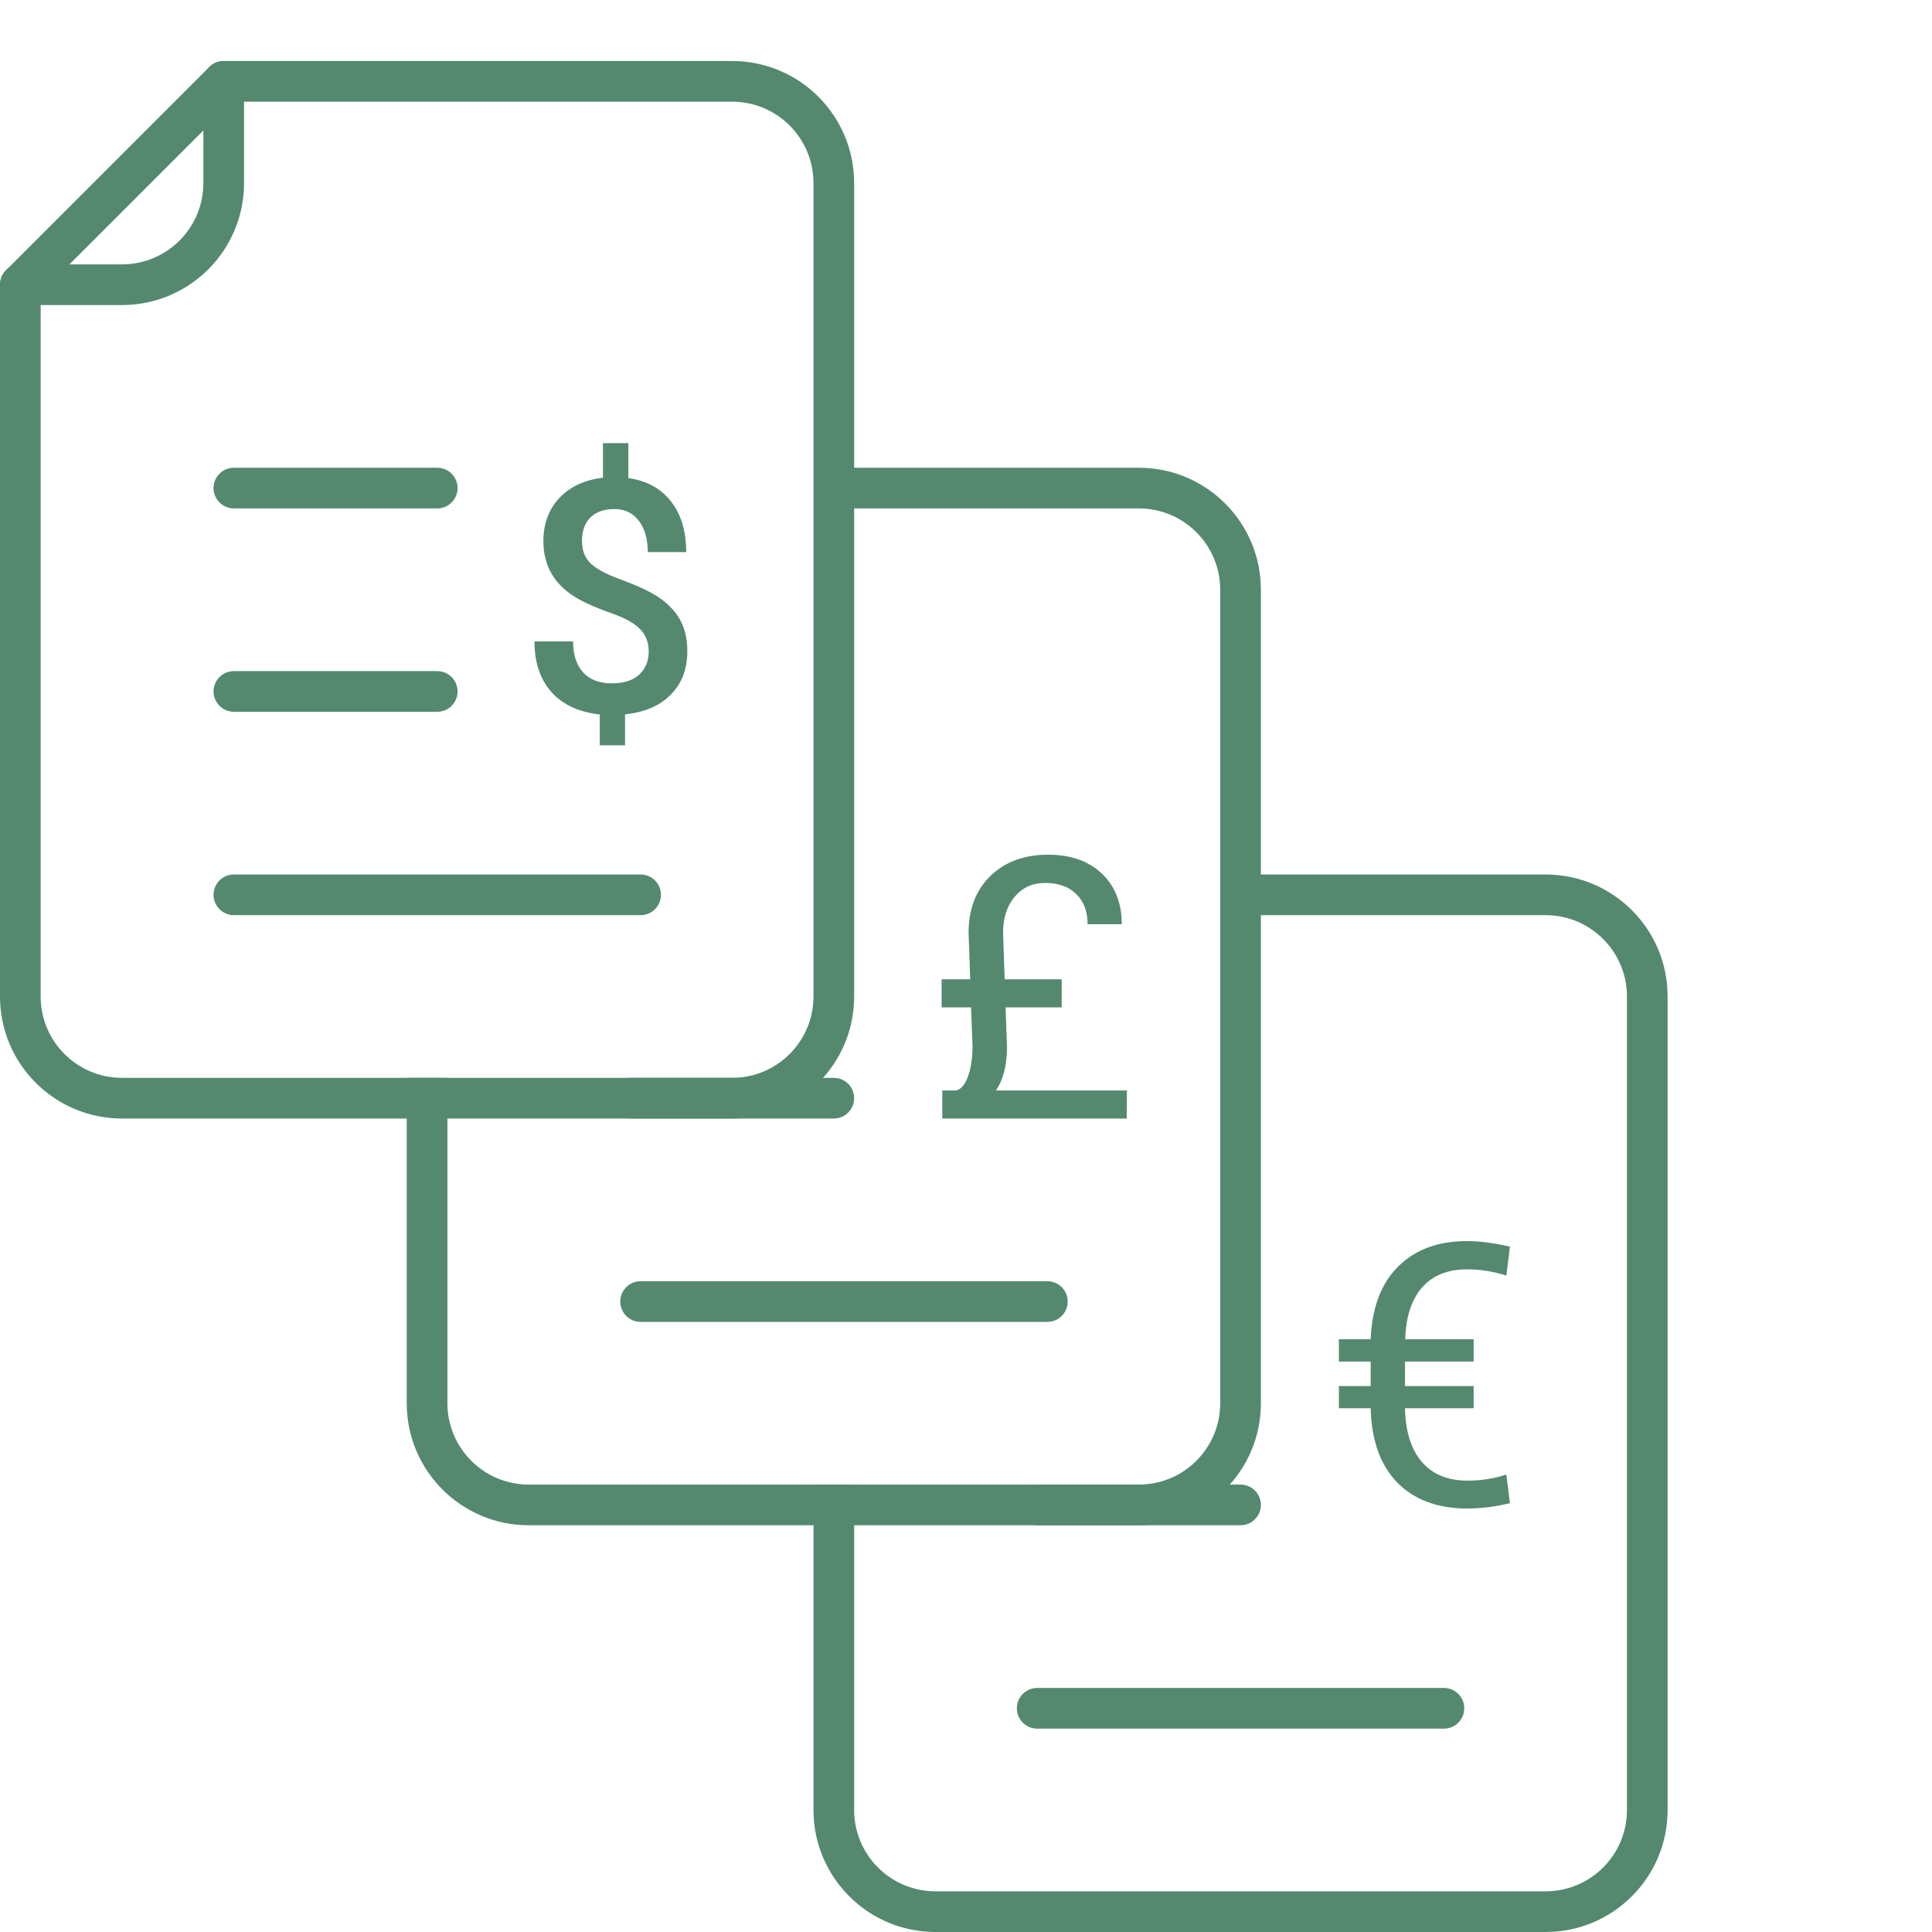
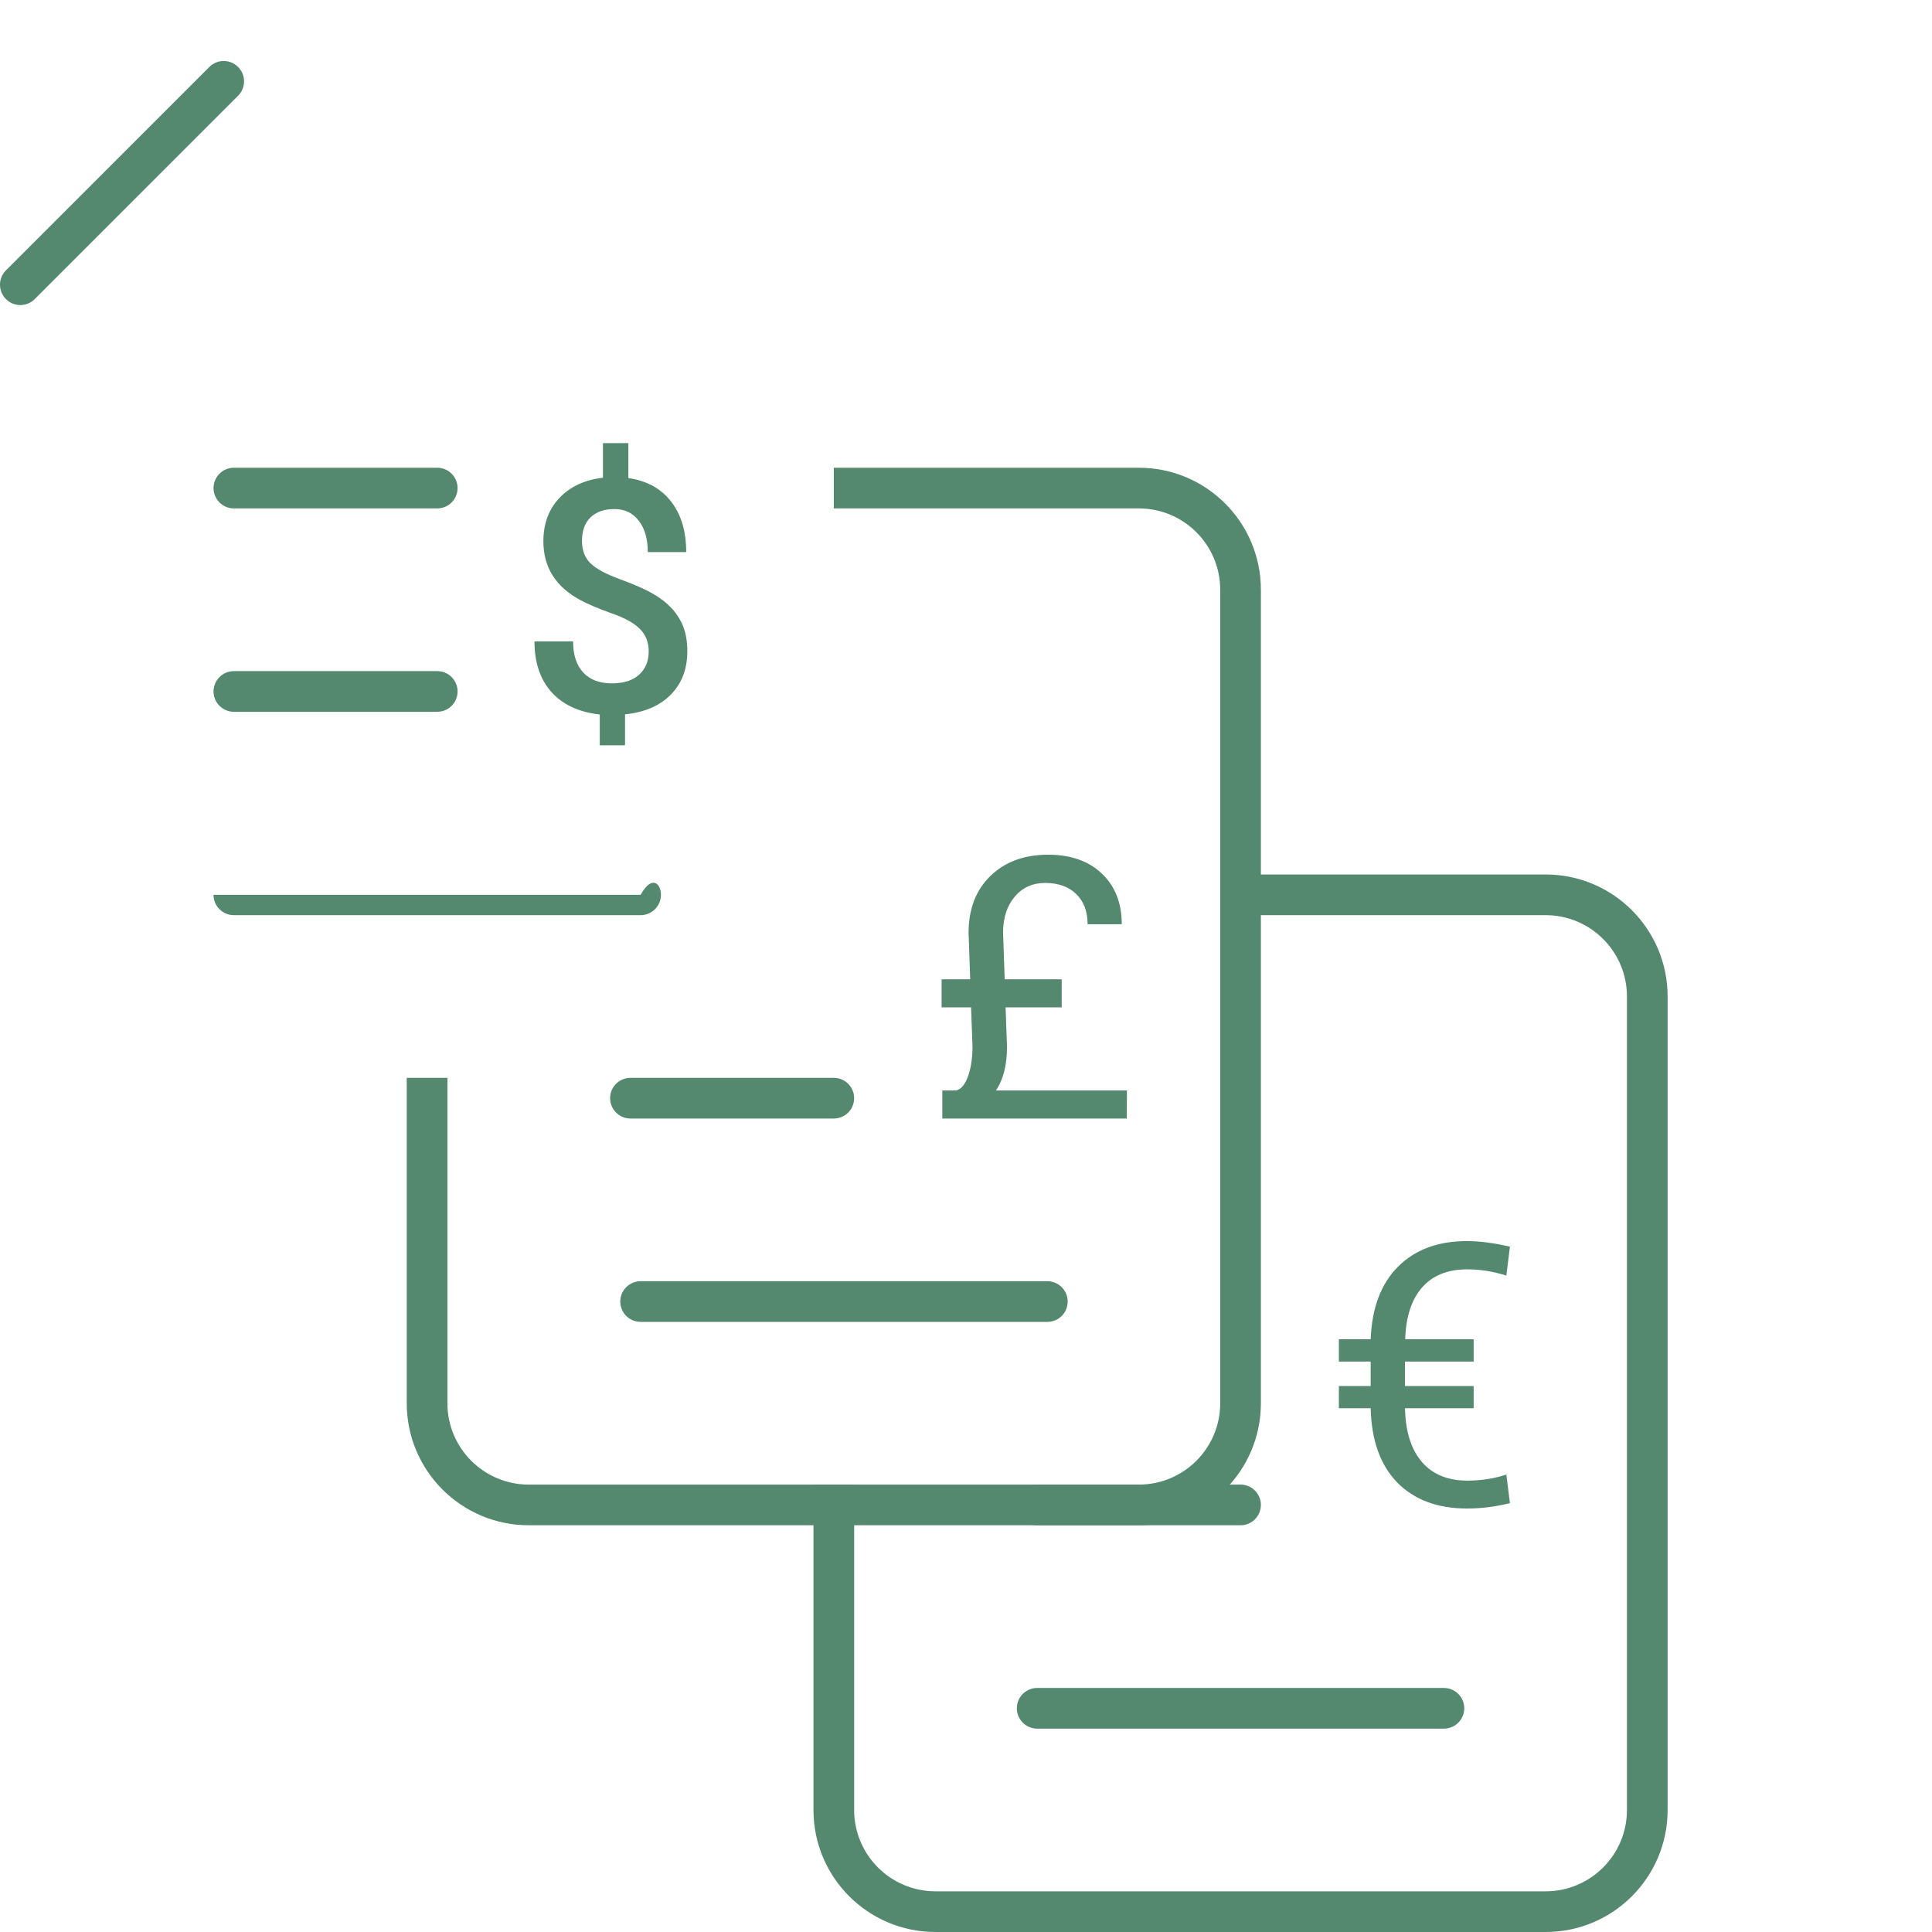
<svg xmlns="http://www.w3.org/2000/svg" width="95" height="95" viewBox="0 0 95 95" fill="none">
-   <path fill-rule="evenodd" clip-rule="evenodd" d="M10 4C10 3.448 10.448 3 11 3H36C39.314 3 42 5.686 42 9V49C42 52.314 39.314 55 36 55H6C2.686 55 0 52.314 0 49V14C0 13.735 0.105 13.48 0.293 13.293C0.48 13.105 0.735 13 1 13H6C8.209 13 10 11.209 10 9V4ZM12 5V9C12 12.314 9.314 15 6 15H2V49C2 51.209 3.791 53 6 53H36C38.209 53 40 51.209 40 49V9C40 6.791 38.209 5 36 5H12Z" fill="#548970" />
  <path fill-rule="evenodd" clip-rule="evenodd" d="M56 25H41V23H56C59.314 23 62 25.686 62 29V69C62 72.314 59.314 75 56 75H26C22.686 75 20 72.314 20 69V53H22V69C22 71.209 23.791 73 26 73H56C58.209 73 60 71.209 60 69V29C60 26.791 58.209 25 56 25Z" fill="#548970" />
  <path fill-rule="evenodd" clip-rule="evenodd" d="M30 54C30 53.448 30.448 53 31 53H41C41.552 53 42 53.448 42 54C42 54.552 41.552 55 41 55H31C30.448 55 30 54.552 30 54Z" fill="#548970" />
  <path fill-rule="evenodd" clip-rule="evenodd" d="M76 45H60.5V43H76C79.314 43 82 45.686 82 49V89C82 92.314 79.314 95 76 95H46C42.686 95 40 92.314 40 89V73H42V89C42 91.209 43.791 93 46 93H76C78.209 93 80 91.209 80 89V49C80 46.791 78.209 45 76 45Z" fill="#548970" />
  <path fill-rule="evenodd" clip-rule="evenodd" d="M30.5 64C30.5 63.448 30.948 63 31.5 63H51.5C52.052 63 52.5 63.448 52.5 64C52.5 64.552 52.052 65 51.5 65H31.5C30.948 65 30.5 64.552 30.5 64Z" fill="#548970" />
  <path fill-rule="evenodd" clip-rule="evenodd" d="M50 84C50 83.448 50.448 83 51 83H71C71.552 83 72 83.448 72 84C72 84.552 71.552 85 71 85H51C50.448 85 50 84.552 50 84Z" fill="#548970" />
  <path fill-rule="evenodd" clip-rule="evenodd" d="M11.707 3.293C12.098 3.683 12.098 4.317 11.707 4.707L1.707 14.707C1.317 15.098 0.683 15.098 0.293 14.707C-0.098 14.317 -0.098 13.683 0.293 13.293L10.293 3.293C10.683 2.902 11.317 2.902 11.707 3.293Z" fill="#548970" />
  <path fill-rule="evenodd" clip-rule="evenodd" d="M10.5 34C10.5 33.448 10.948 33 11.5 33H21.5C22.052 33 22.5 33.448 22.5 34C22.5 34.552 22.052 35 21.5 35H11.5C10.948 35 10.5 34.552 10.5 34Z" fill="#548970" />
  <path fill-rule="evenodd" clip-rule="evenodd" d="M50 74C50 73.448 50.448 73 51 73H61C61.552 73 62 73.448 62 74C62 74.552 61.552 75 61 75H51C50.448 75 50 74.552 50 74Z" fill="#548970" />
  <path fill-rule="evenodd" clip-rule="evenodd" d="M10.5 24C10.5 23.448 10.948 23 11.5 23H21.5C22.052 23 22.5 23.448 22.5 24C22.5 24.552 22.052 25 21.5 25H11.5C10.948 25 10.5 24.552 10.5 24Z" fill="#548970" />
-   <path fill-rule="evenodd" clip-rule="evenodd" d="M10.5 44C10.5 43.448 10.948 43 11.5 43H31.5C32.052 43 32.5 43.448 32.5 44C32.5 44.552 32.052 45 31.5 45H11.5C10.948 45 10.5 44.552 10.5 44Z" fill="#548970" />
+   <path fill-rule="evenodd" clip-rule="evenodd" d="M10.5 44H31.5C32.052 43 32.5 43.448 32.5 44C32.5 44.552 32.052 45 31.5 45H11.5C10.948 45 10.5 44.552 10.5 44Z" fill="#548970" />
  <path d="M31.898 32.031C31.898 31.588 31.758 31.224 31.477 30.938C31.195 30.646 30.727 30.385 30.07 30.156C29.414 29.922 28.904 29.706 28.539 29.508C27.326 28.857 26.719 27.893 26.719 26.617C26.719 25.753 26.982 25.042 27.508 24.484C28.034 23.927 28.747 23.596 29.648 23.492V21.789H30.898V23.508C31.805 23.638 32.505 24.023 33 24.664C33.495 25.299 33.742 26.128 33.742 27.148H31.852C31.852 26.492 31.703 25.977 31.406 25.602C31.115 25.221 30.716 25.031 30.211 25.031C29.711 25.031 29.32 25.167 29.039 25.438C28.758 25.708 28.617 26.096 28.617 26.602C28.617 27.055 28.755 27.419 29.031 27.695C29.312 27.966 29.787 28.224 30.453 28.469C31.12 28.713 31.643 28.94 32.023 29.148C32.404 29.357 32.724 29.596 32.984 29.867C33.245 30.133 33.445 30.44 33.586 30.789C33.727 31.138 33.797 31.547 33.797 32.016C33.797 32.896 33.526 33.609 32.984 34.156C32.448 34.703 31.698 35.026 30.734 35.125V36.648H29.492V35.133C28.461 35.018 27.667 34.648 27.109 34.023C26.557 33.398 26.281 32.57 26.281 31.539H28.18C28.18 32.195 28.344 32.703 28.672 33.062C29.005 33.422 29.474 33.602 30.078 33.602C30.672 33.602 31.122 33.458 31.43 33.172C31.742 32.885 31.898 32.505 31.898 32.031Z" fill="#548970" />
  <path d="M49.446 49.533L49.517 51.467C49.517 52.369 49.335 53.087 48.972 53.62H55.414L55.405 55H46.335V53.62H47.012C47.246 53.567 47.437 53.351 47.583 52.97C47.73 52.583 47.809 52.108 47.82 51.546V51.476L47.75 49.533H46.3V48.153H47.706L47.627 45.868C47.627 44.702 47.984 43.77 48.699 43.073C49.42 42.376 50.366 42.027 51.538 42.027C52.651 42.027 53.533 42.338 54.184 42.959C54.834 43.58 55.159 44.409 55.159 45.446H53.48C53.48 44.819 53.293 44.324 52.918 43.961C52.549 43.598 52.039 43.416 51.389 43.416C50.773 43.416 50.275 43.642 49.895 44.093C49.514 44.544 49.323 45.136 49.323 45.868L49.402 48.153H52.206V49.533H49.446Z" fill="#548970" />
  <path d="M72.462 69.245H69.087C69.11 70.388 69.386 71.267 69.913 71.882C70.44 72.497 71.188 72.805 72.154 72.805C72.834 72.805 73.473 72.705 74.07 72.506L74.246 73.912C73.543 74.088 72.84 74.176 72.137 74.176C70.684 74.176 69.538 73.748 68.7 72.893C67.868 72.031 67.435 70.815 67.399 69.245H65.835V68.155H67.399V66.951H65.835V65.853H67.399C67.458 64.317 67.903 63.131 68.735 62.293C69.573 61.449 70.704 61.027 72.128 61.027C72.749 61.027 73.455 61.118 74.246 61.3L74.07 62.724C73.432 62.519 72.79 62.416 72.145 62.416C71.185 62.416 70.443 62.715 69.922 63.312C69.406 63.904 69.131 64.751 69.096 65.853H72.462V66.951H69.087V68.155H72.462V69.245Z" fill="#548970" />
</svg>